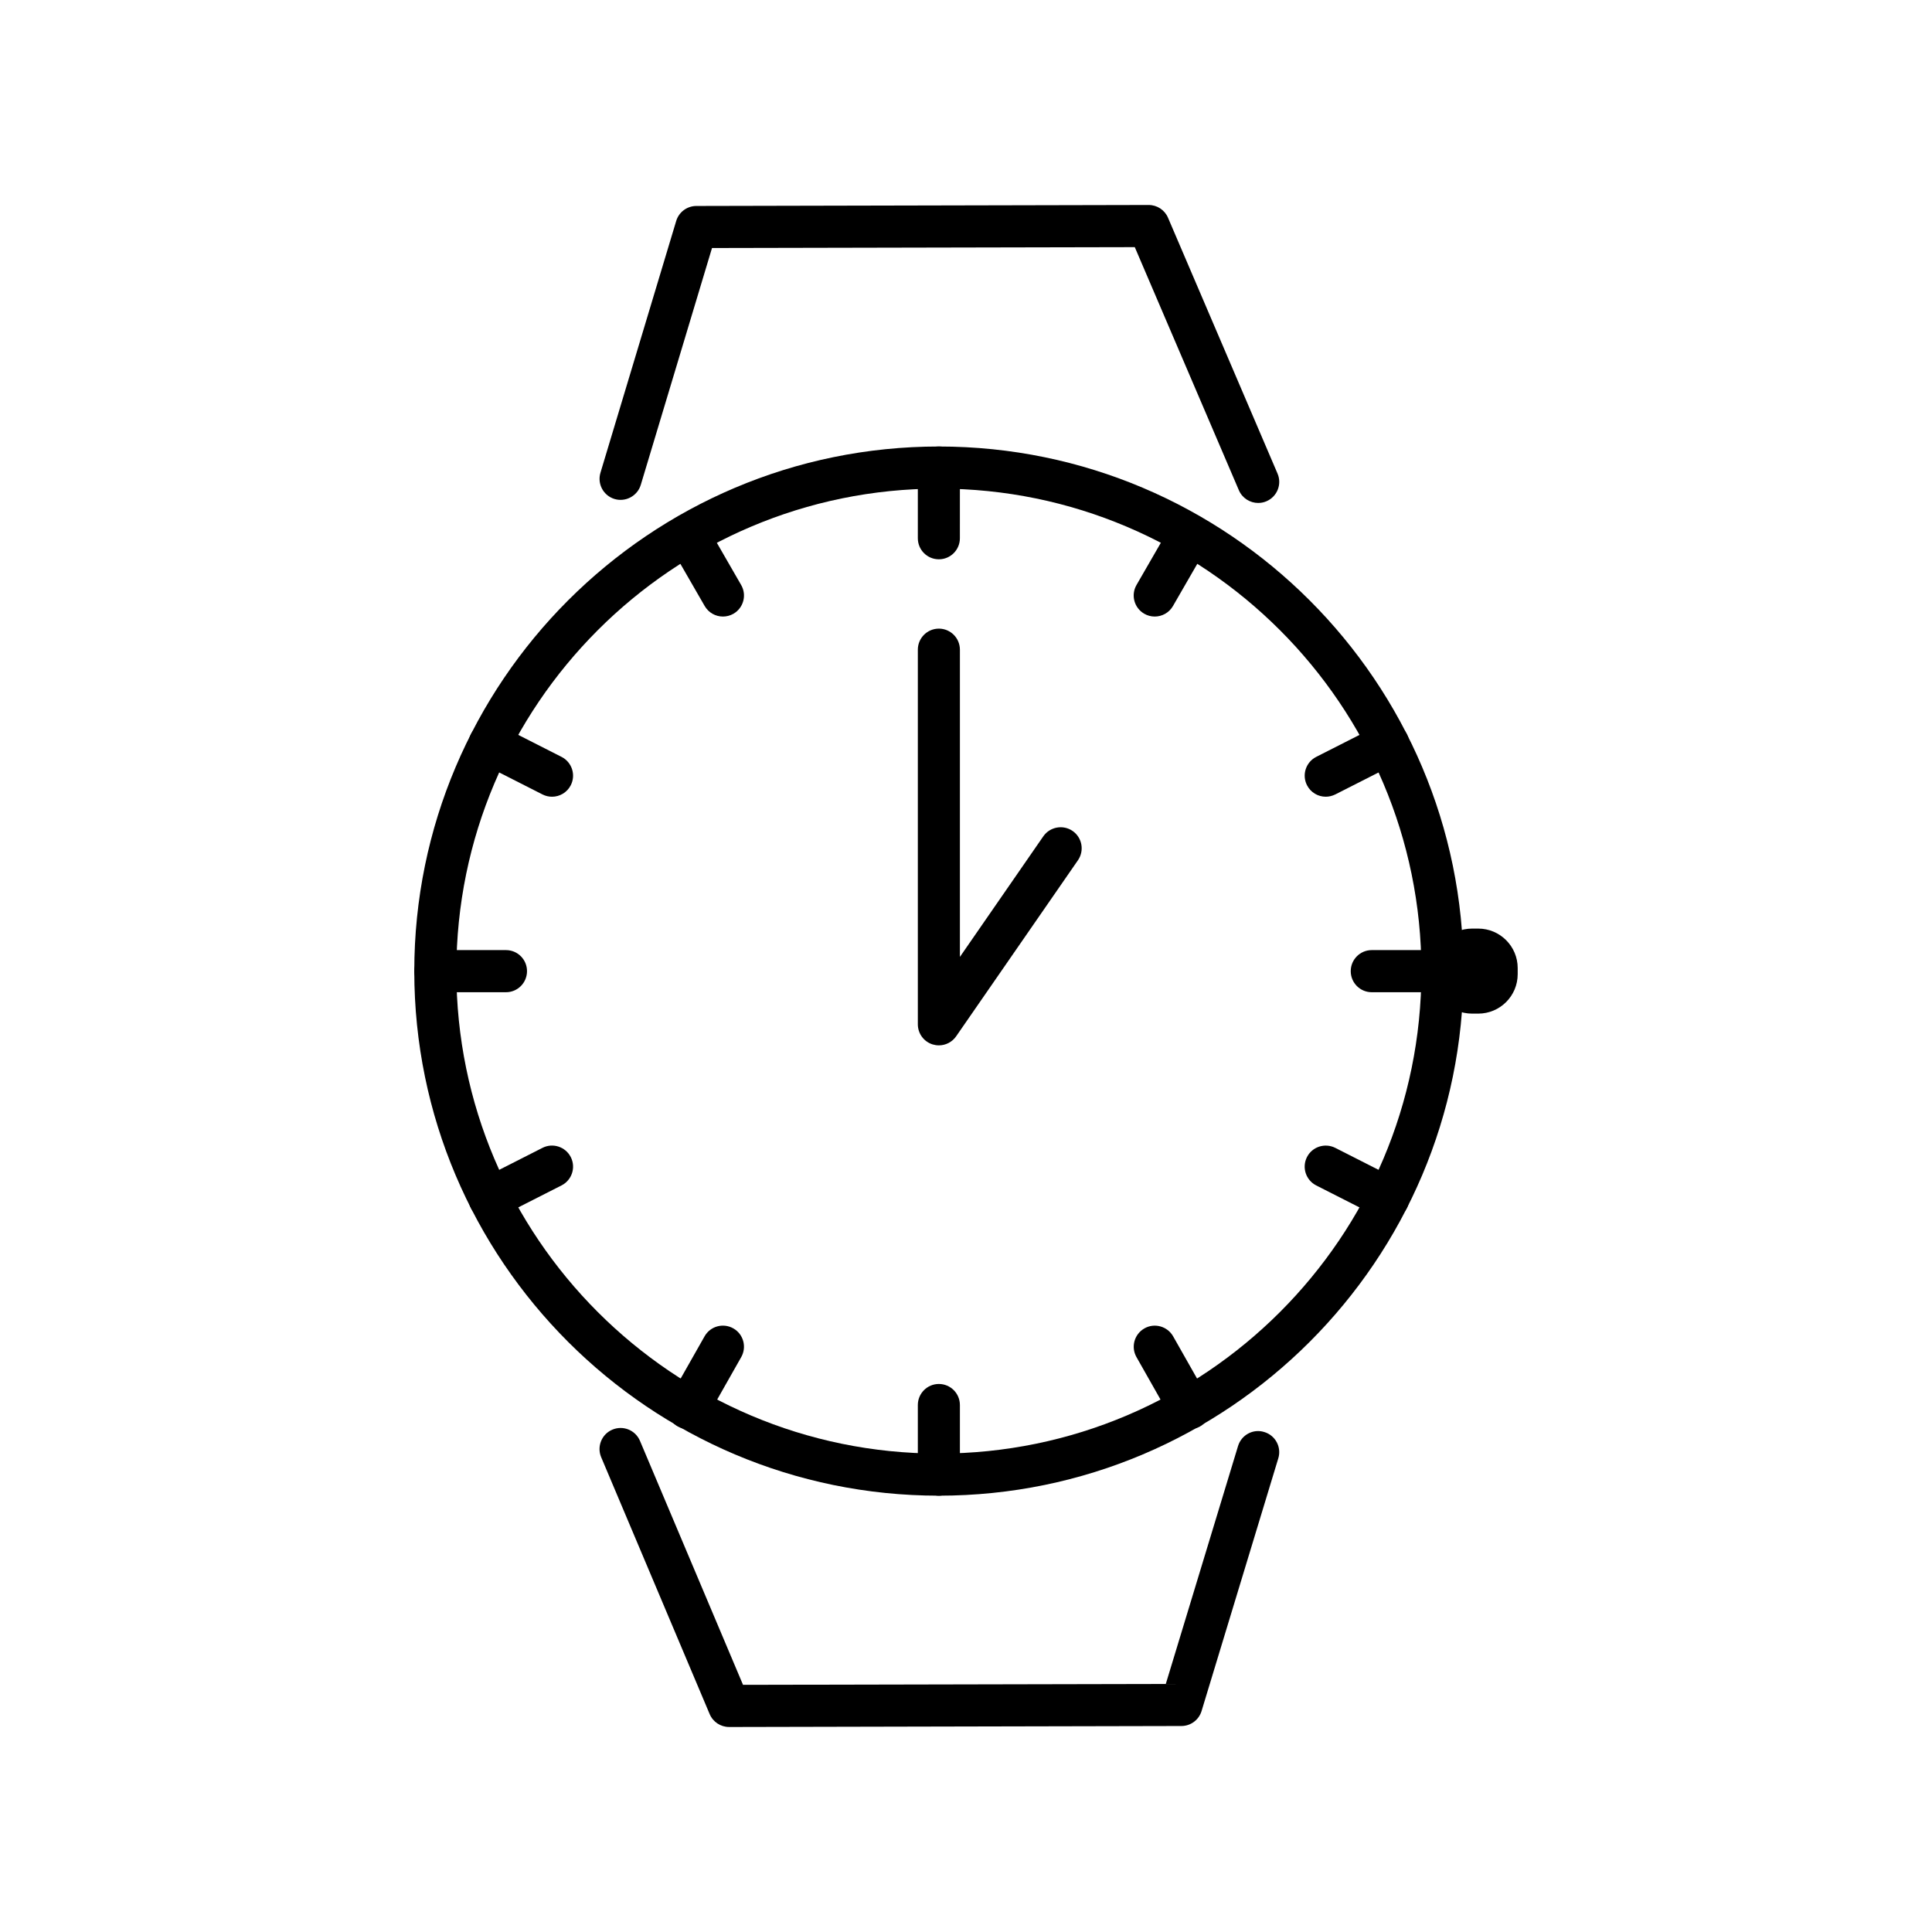
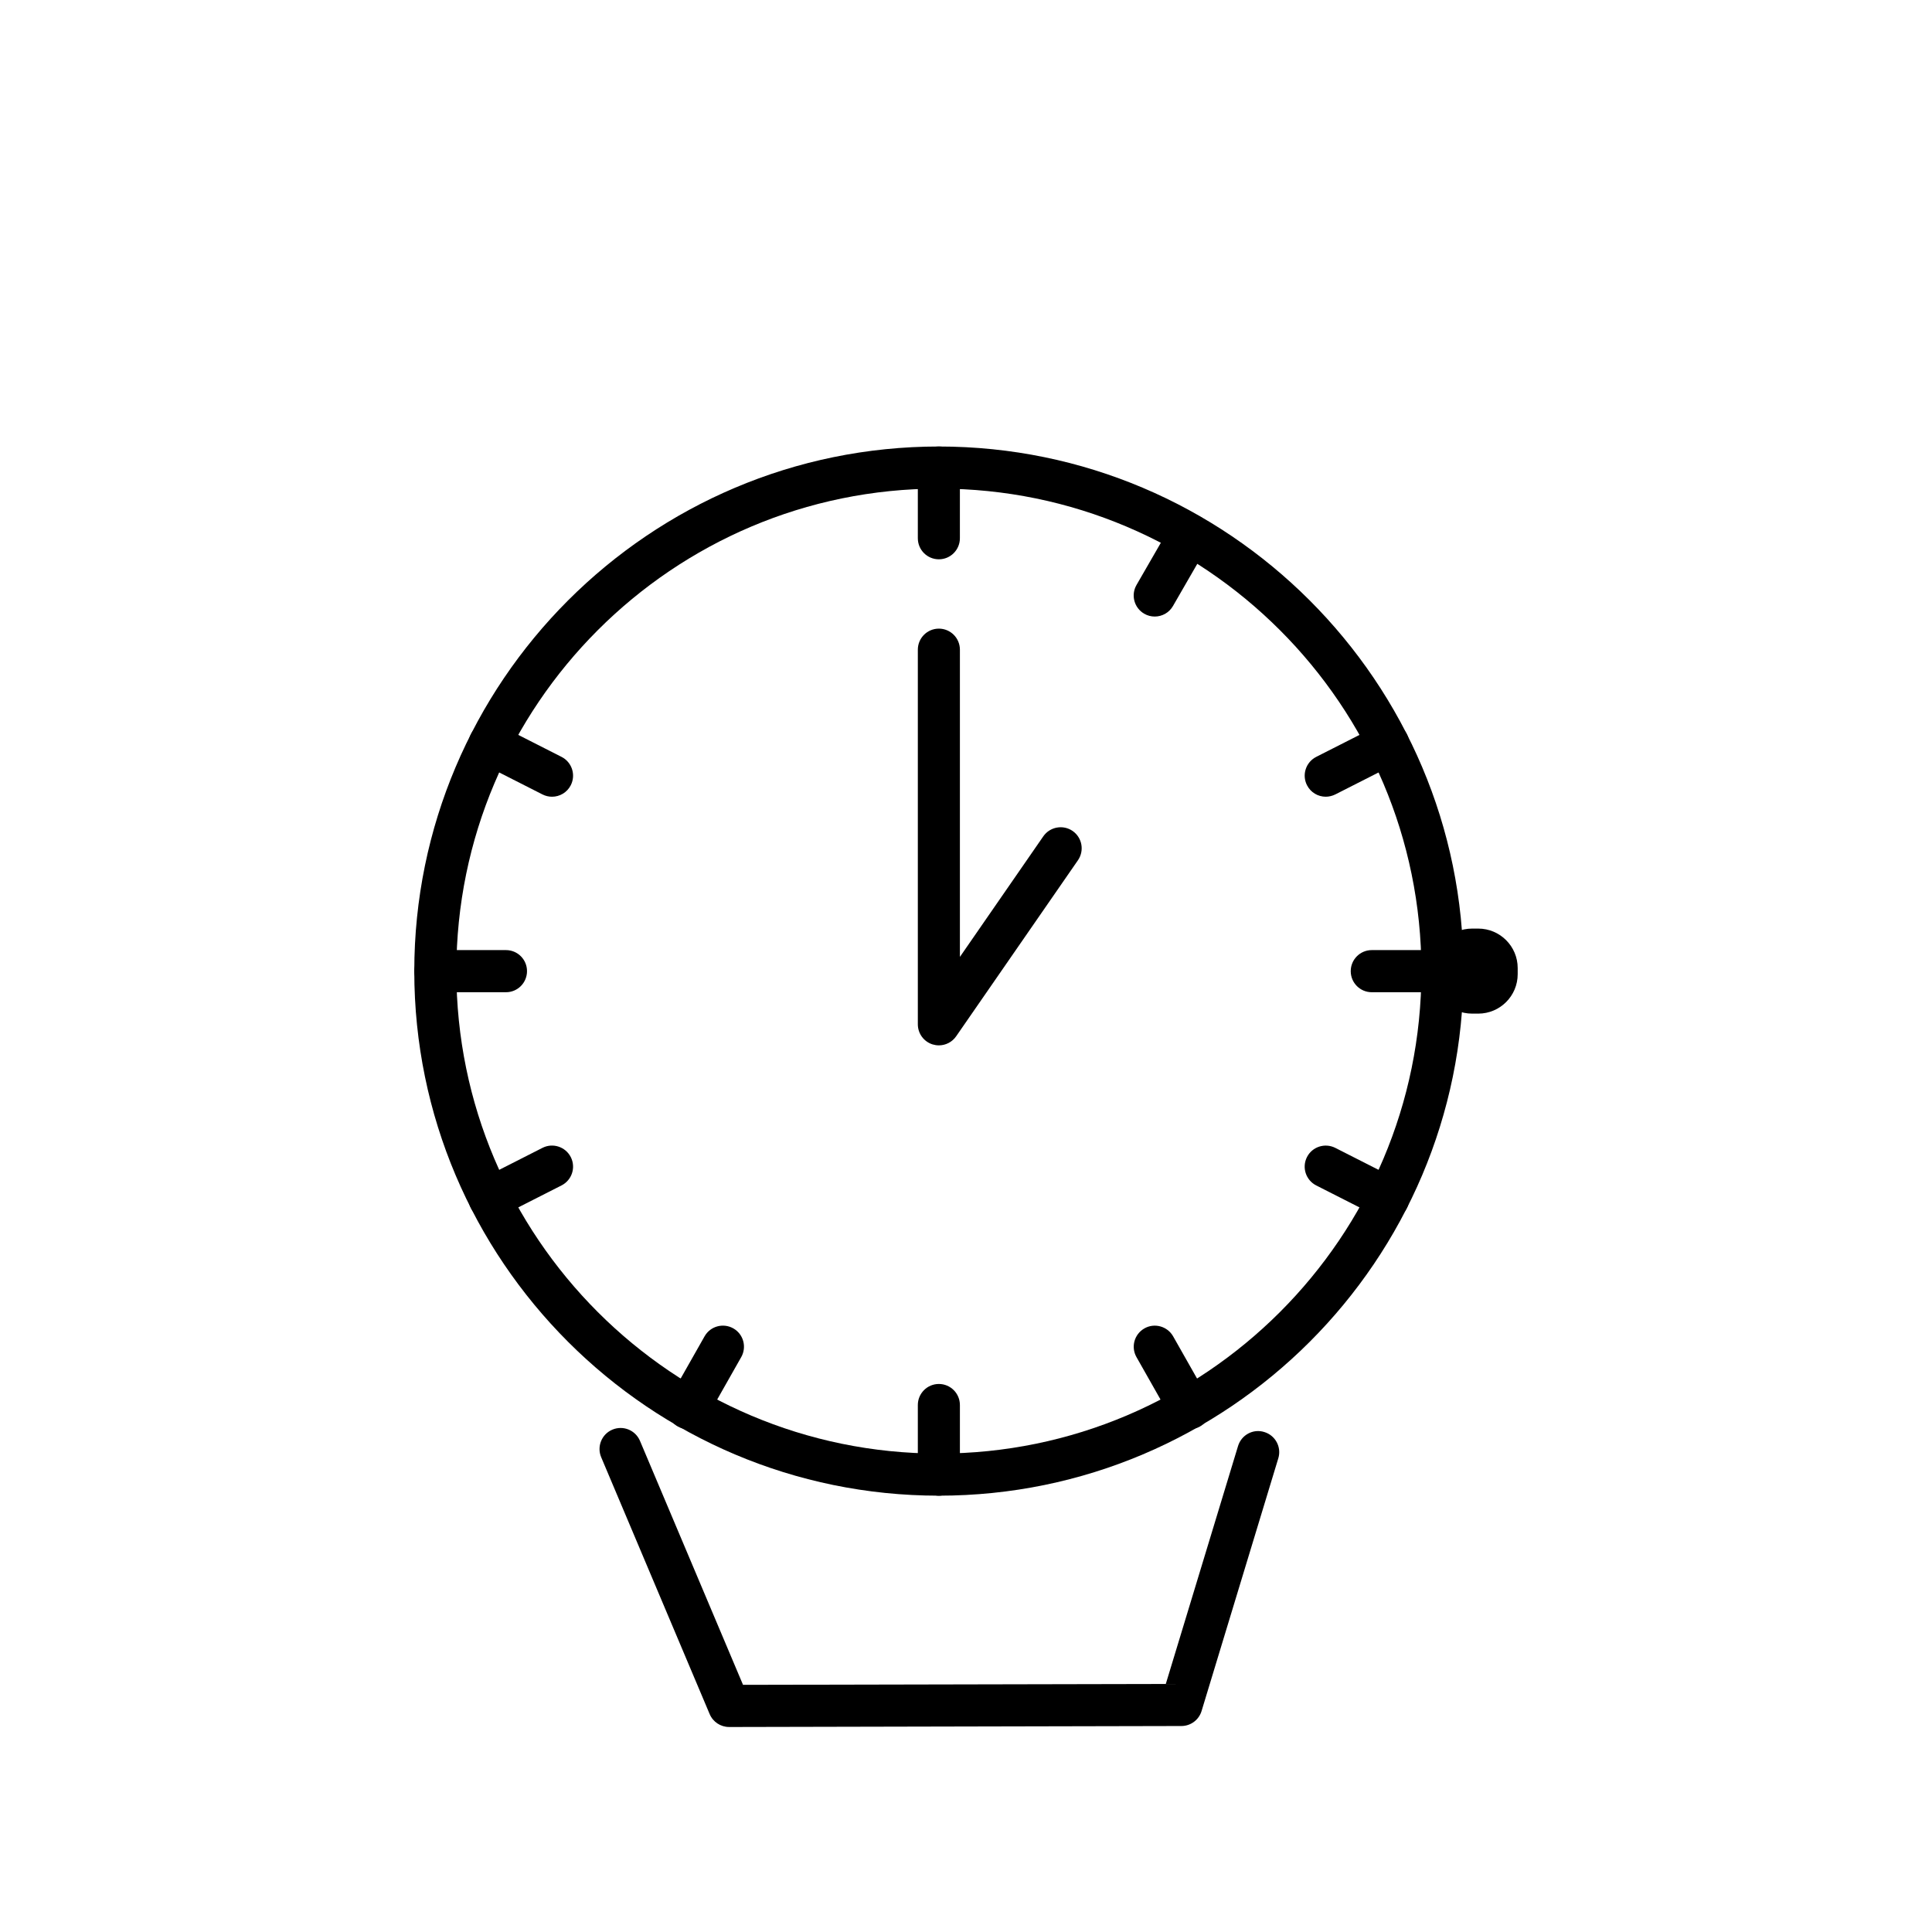
<svg xmlns="http://www.w3.org/2000/svg" fill="#000000" width="800px" height="800px" version="1.1" viewBox="144 144 512 512">
  <g>
    <path d="m392.81 540.37c-76.656 0-139.02-62.363-139.02-139 0-76.656 62.363-139.04 139.02-139.04s139.03 62.379 139.03 139.04c0 76.645-62.371 139-139.03 139zm0-266.88c-70.508 0-127.87 57.363-127.87 127.88 0 70.492 57.363 127.84 127.87 127.84 70.5 0 127.88-57.348 127.88-127.84-0.004-70.512-57.375-127.88-127.88-127.88z" />
    <path d="m337.21 601.67c-2.242 0-4.266-1.348-5.141-3.418l-28.75-68.078c-1.195-2.832 0.133-6.109 2.969-7.305 2.852-1.203 6.109 0.133 7.312 2.969l27.309 64.66 112.04-0.234 19.145-63.047c0.891-2.945 4-4.652 6.957-3.715 2.953 0.891 4.613 4.008 3.715 6.957l-20.34 66.992c-0.715 2.348-2.875 3.953-5.328 3.961l-119.88 0.262c0-0.004-0.008-0.004-0.008-0.004z" />
-     <path d="m477.44 277.29c-2.164 0-4.227-1.266-5.133-3.387l-27.578-64.406-112.04 0.234-18.879 62.773c-0.891 2.953-4.031 4.613-6.949 3.738-2.953-0.891-4.621-4-3.738-6.949l20.074-66.73c0.707-2.356 2.875-3.969 5.328-3.977l119.88-0.262h0.008c2.234 0 4.25 1.332 5.125 3.387l29.023 67.801c1.211 2.832-0.102 6.109-2.938 7.328-0.707 0.309-1.445 0.449-2.176 0.449z" />
    <path d="m392.81 540.37c-3.086 0-5.574-2.496-5.574-5.582v-18.438c0-3.086 2.496-5.582 5.574-5.582s5.574 2.496 5.574 5.582v18.438c-0.004 3.09-2.488 5.582-5.574 5.582z" />
    <path d="m392.81 292.22c-3.086 0-5.574-2.496-5.574-5.582v-18.727c0-3.086 2.496-5.582 5.574-5.582s5.574 2.496 5.574 5.582l-0.004 18.727c0 3.078-2.484 5.582-5.57 5.582z" />
    <path d="m526.26 406.95h-18.727c-3.086 0-5.574-2.496-5.574-5.582 0-3.086 2.496-5.582 5.574-5.582h18.727c3.086 0 5.574 2.496 5.574 5.582 0 3.086-2.488 5.582-5.574 5.582z" />
    <path d="m278.09 406.95h-18.711c-3.086 0-5.574-2.496-5.574-5.582 0-3.086 2.496-5.582 5.574-5.582h18.711c3.086 0 5.574 2.496 5.574 5.582-0.004 3.086-2.496 5.582-5.574 5.582z" />
    <path d="m326.35 522.75c-0.938 0-1.875-0.234-2.746-0.73-2.684-1.512-3.621-4.922-2.109-7.606l9.227-16.281c1.52-2.684 4.93-3.613 7.606-2.102 2.684 1.512 3.621 4.922 2.109 7.606l-9.227 16.281c-1.027 1.809-2.914 2.832-4.859 2.832z" />
    <path d="m450.02 307.39c-0.945 0-1.906-0.234-2.785-0.746-2.668-1.535-3.59-4.953-2.047-7.621l9.227-16.004c1.535-2.66 4.945-3.598 7.621-2.055 2.668 1.535 3.59 4.953 2.047 7.621l-9.227 16.004c-1.023 1.793-2.898 2.801-4.836 2.801z" />
    <path d="m273.74 467.16c-2.031 0-3.992-1.117-4.977-3.055-1.395-2.746-0.301-6.102 2.449-7.504l16.547-8.406c2.738-1.395 6.102-0.301 7.504 2.449 1.395 2.746 0.301 6.102-2.449 7.504l-16.547 8.406c-0.809 0.406-1.676 0.605-2.527 0.605z" />
    <path d="m495.34 355.14c-2.031 0-3.992-1.117-4.977-3.055-1.395-2.754-0.301-6.102 2.449-7.504l16.555-8.406c2.738-1.387 6.102-0.301 7.504 2.449 1.395 2.754 0.301 6.102-2.449 7.504l-16.555 8.406c-0.812 0.398-1.676 0.605-2.527 0.605z" />
    <path d="m459.26 522.75c-1.945 0-3.832-1.023-4.856-2.824l-9.227-16.281c-1.52-2.684-0.574-6.086 2.109-7.606 2.652-1.52 6.078-0.582 7.606 2.102l9.227 16.281c1.52 2.684 0.574 6.086-2.109 7.606-0.867 0.48-1.812 0.723-2.75 0.723z" />
-     <path d="m335.58 307.39c-1.93 0-3.801-1.008-4.832-2.793l-9.227-16.004c-1.543-2.668-0.621-6.078 2.047-7.621 2.684-1.543 6.086-0.605 7.621 2.055l9.227 16.004c1.543 2.668 0.621 6.078-2.047 7.621-0.883 0.504-1.844 0.738-2.789 0.738z" />
    <path d="m511.88 467.16c-0.852 0-1.715-0.195-2.519-0.605l-16.555-8.406c-2.746-1.402-3.84-4.754-2.449-7.504 1.387-2.746 4.754-3.832 7.504-2.449l16.555 8.406c2.746 1.402 3.84 4.754 2.449 7.504-0.992 1.941-2.953 3.055-4.984 3.055z" />
    <path d="m290.29 355.14c-0.852 0-1.715-0.195-2.527-0.605l-16.547-8.406c-2.746-1.402-3.84-4.754-2.449-7.504 1.395-2.746 4.754-3.824 7.504-2.449l16.547 8.406c2.746 1.402 3.84 4.754 2.449 7.504-0.984 1.938-2.945 3.055-4.977 3.055z" />
    <path d="m392.81 421.03c-0.551 0-1.117-0.086-1.66-0.25-2.332-0.73-3.914-2.891-3.914-5.328v-99.277c0-3.086 2.496-5.582 5.574-5.582s5.574 2.496 5.574 5.582v81.414l22.105-31.961c1.754-2.527 5.242-3.156 7.762-1.418 2.535 1.754 3.164 5.227 1.418 7.762l-32.273 46.648c-1.059 1.539-2.793 2.41-4.586 2.41z" />
    <path d="m535.75 412.62h-1.629c-5.777 0-10.477-4.691-10.477-10.453v-1.629c0-5.762 4.699-10.453 10.477-10.453h1.629c5.762 0 10.453 4.691 10.453 10.453v1.629c0.004 5.762-4.68 10.453-10.453 10.453z" />
  </g>
</svg>